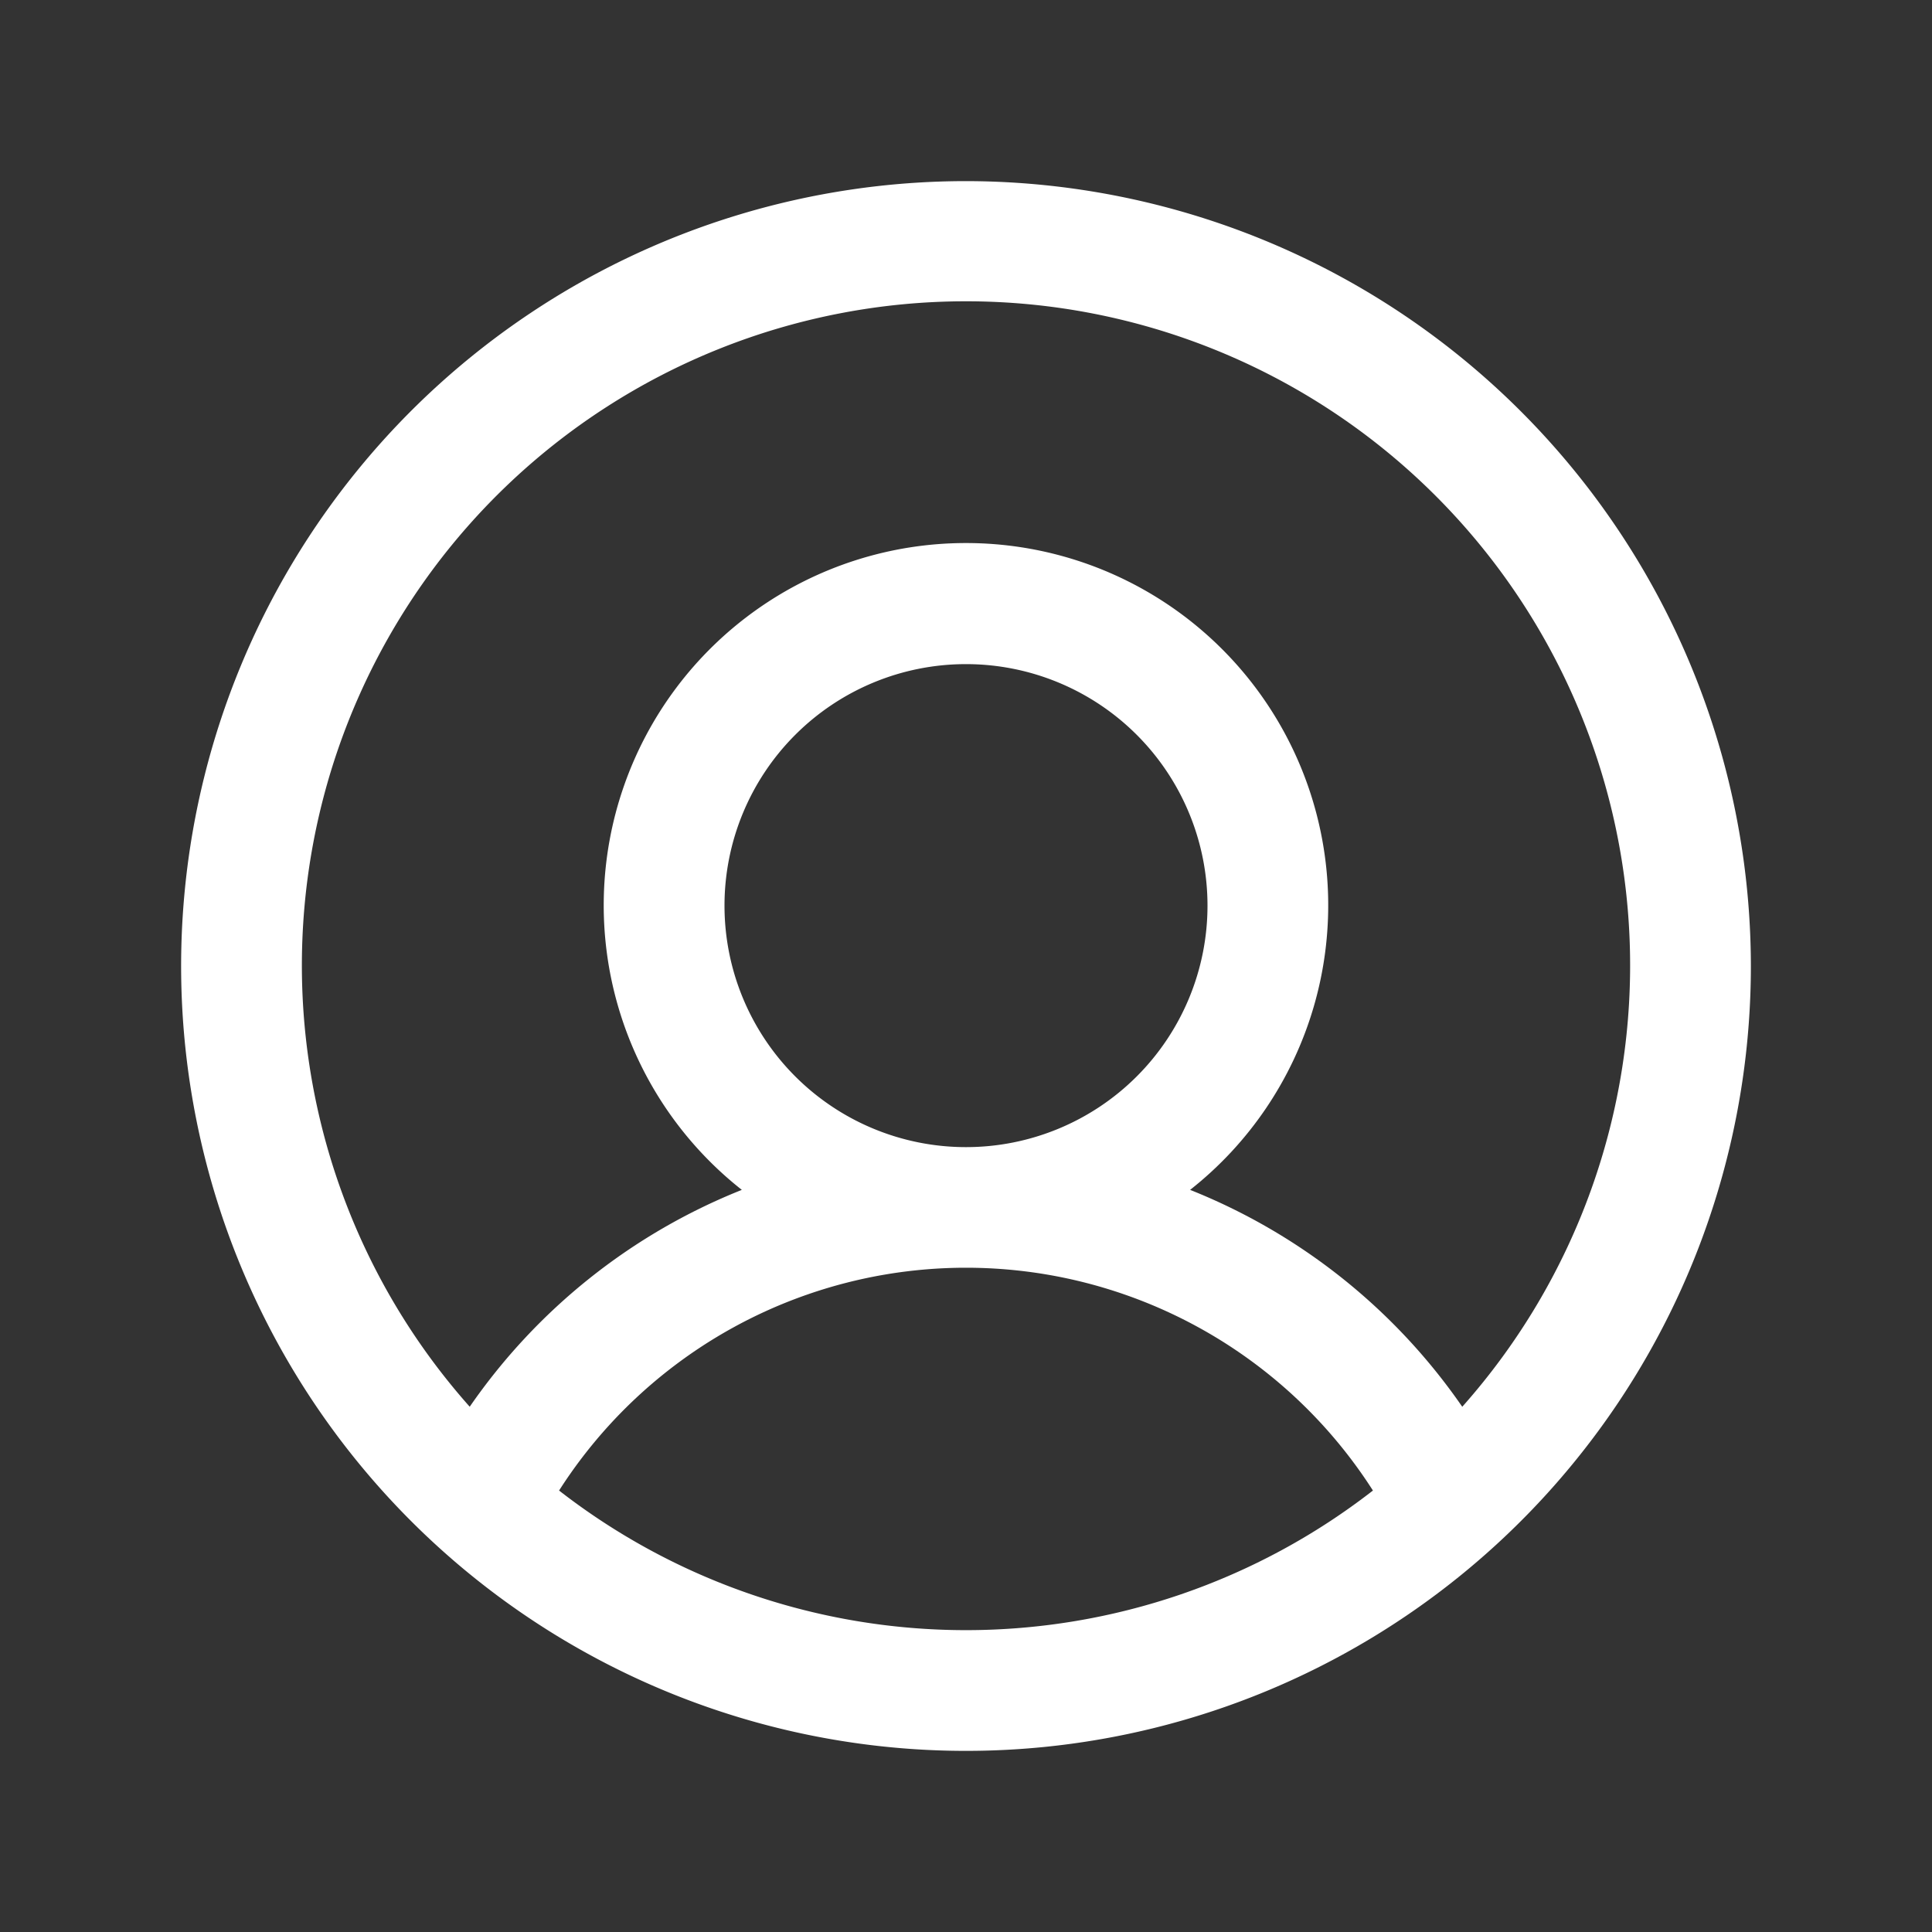
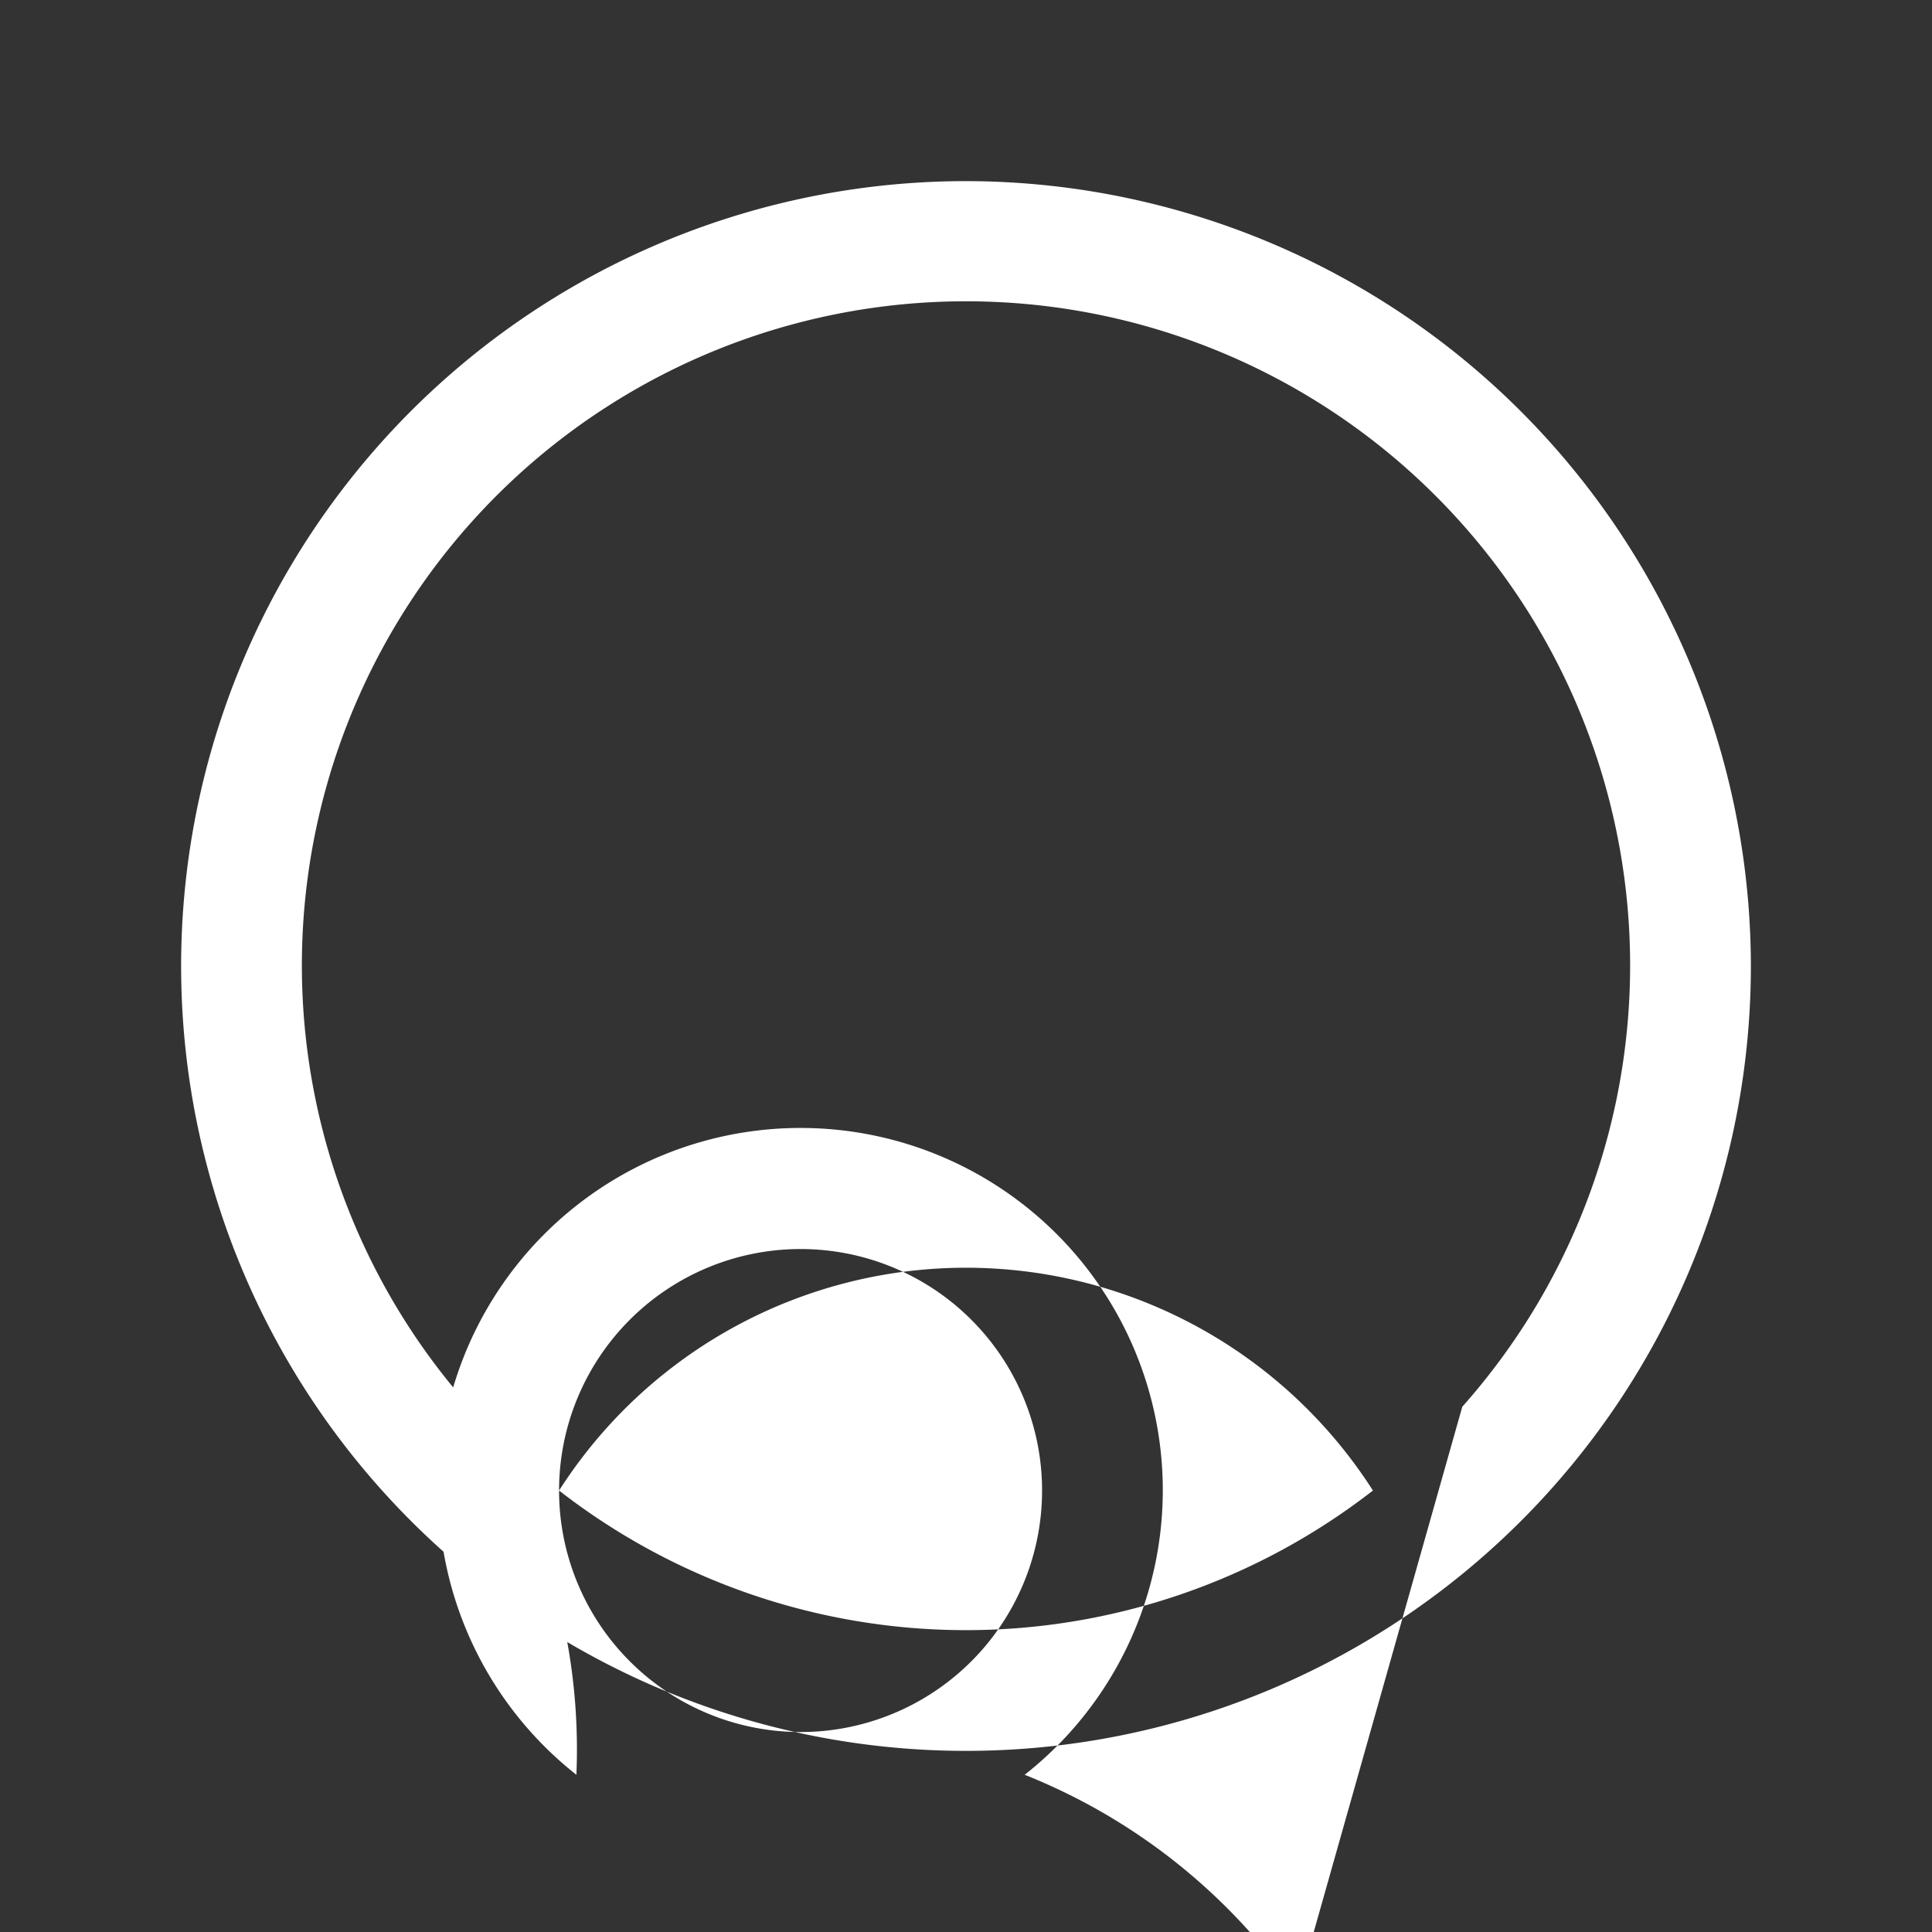
<svg xmlns="http://www.w3.org/2000/svg" width="32" height="32" fill="none">
  <rect width="100%" height="100%" fill="#333333" stroke="none" />
-   <path d="M16 3a13 13 0 1013 13A13.013 13.013 0 0016 3zM9.26 24.688a8 8 0 0113.48 0 10.979 10.979 0 01-13.48 0zM12 15a4 4 0 118 0 4 4 0 01-8 0zm12.22 8.301a9.957 9.957 0 00-4.508-3.593 6 6 0 10-7.425 0A9.957 9.957 0 007.78 23.3a11 11 0 1116.44 0z" fill="#fff" />
+   <path d="M16 3a13 13 0 1013 13A13.013 13.013 0 0016 3zM9.26 24.688a8 8 0 0113.48 0 10.979 10.979 0 01-13.48 0za4 4 0 118 0 4 4 0 01-8 0zm12.22 8.301a9.957 9.957 0 00-4.508-3.593 6 6 0 10-7.425 0A9.957 9.957 0 007.78 23.3a11 11 0 1116.44 0z" fill="#fff" />
</svg>